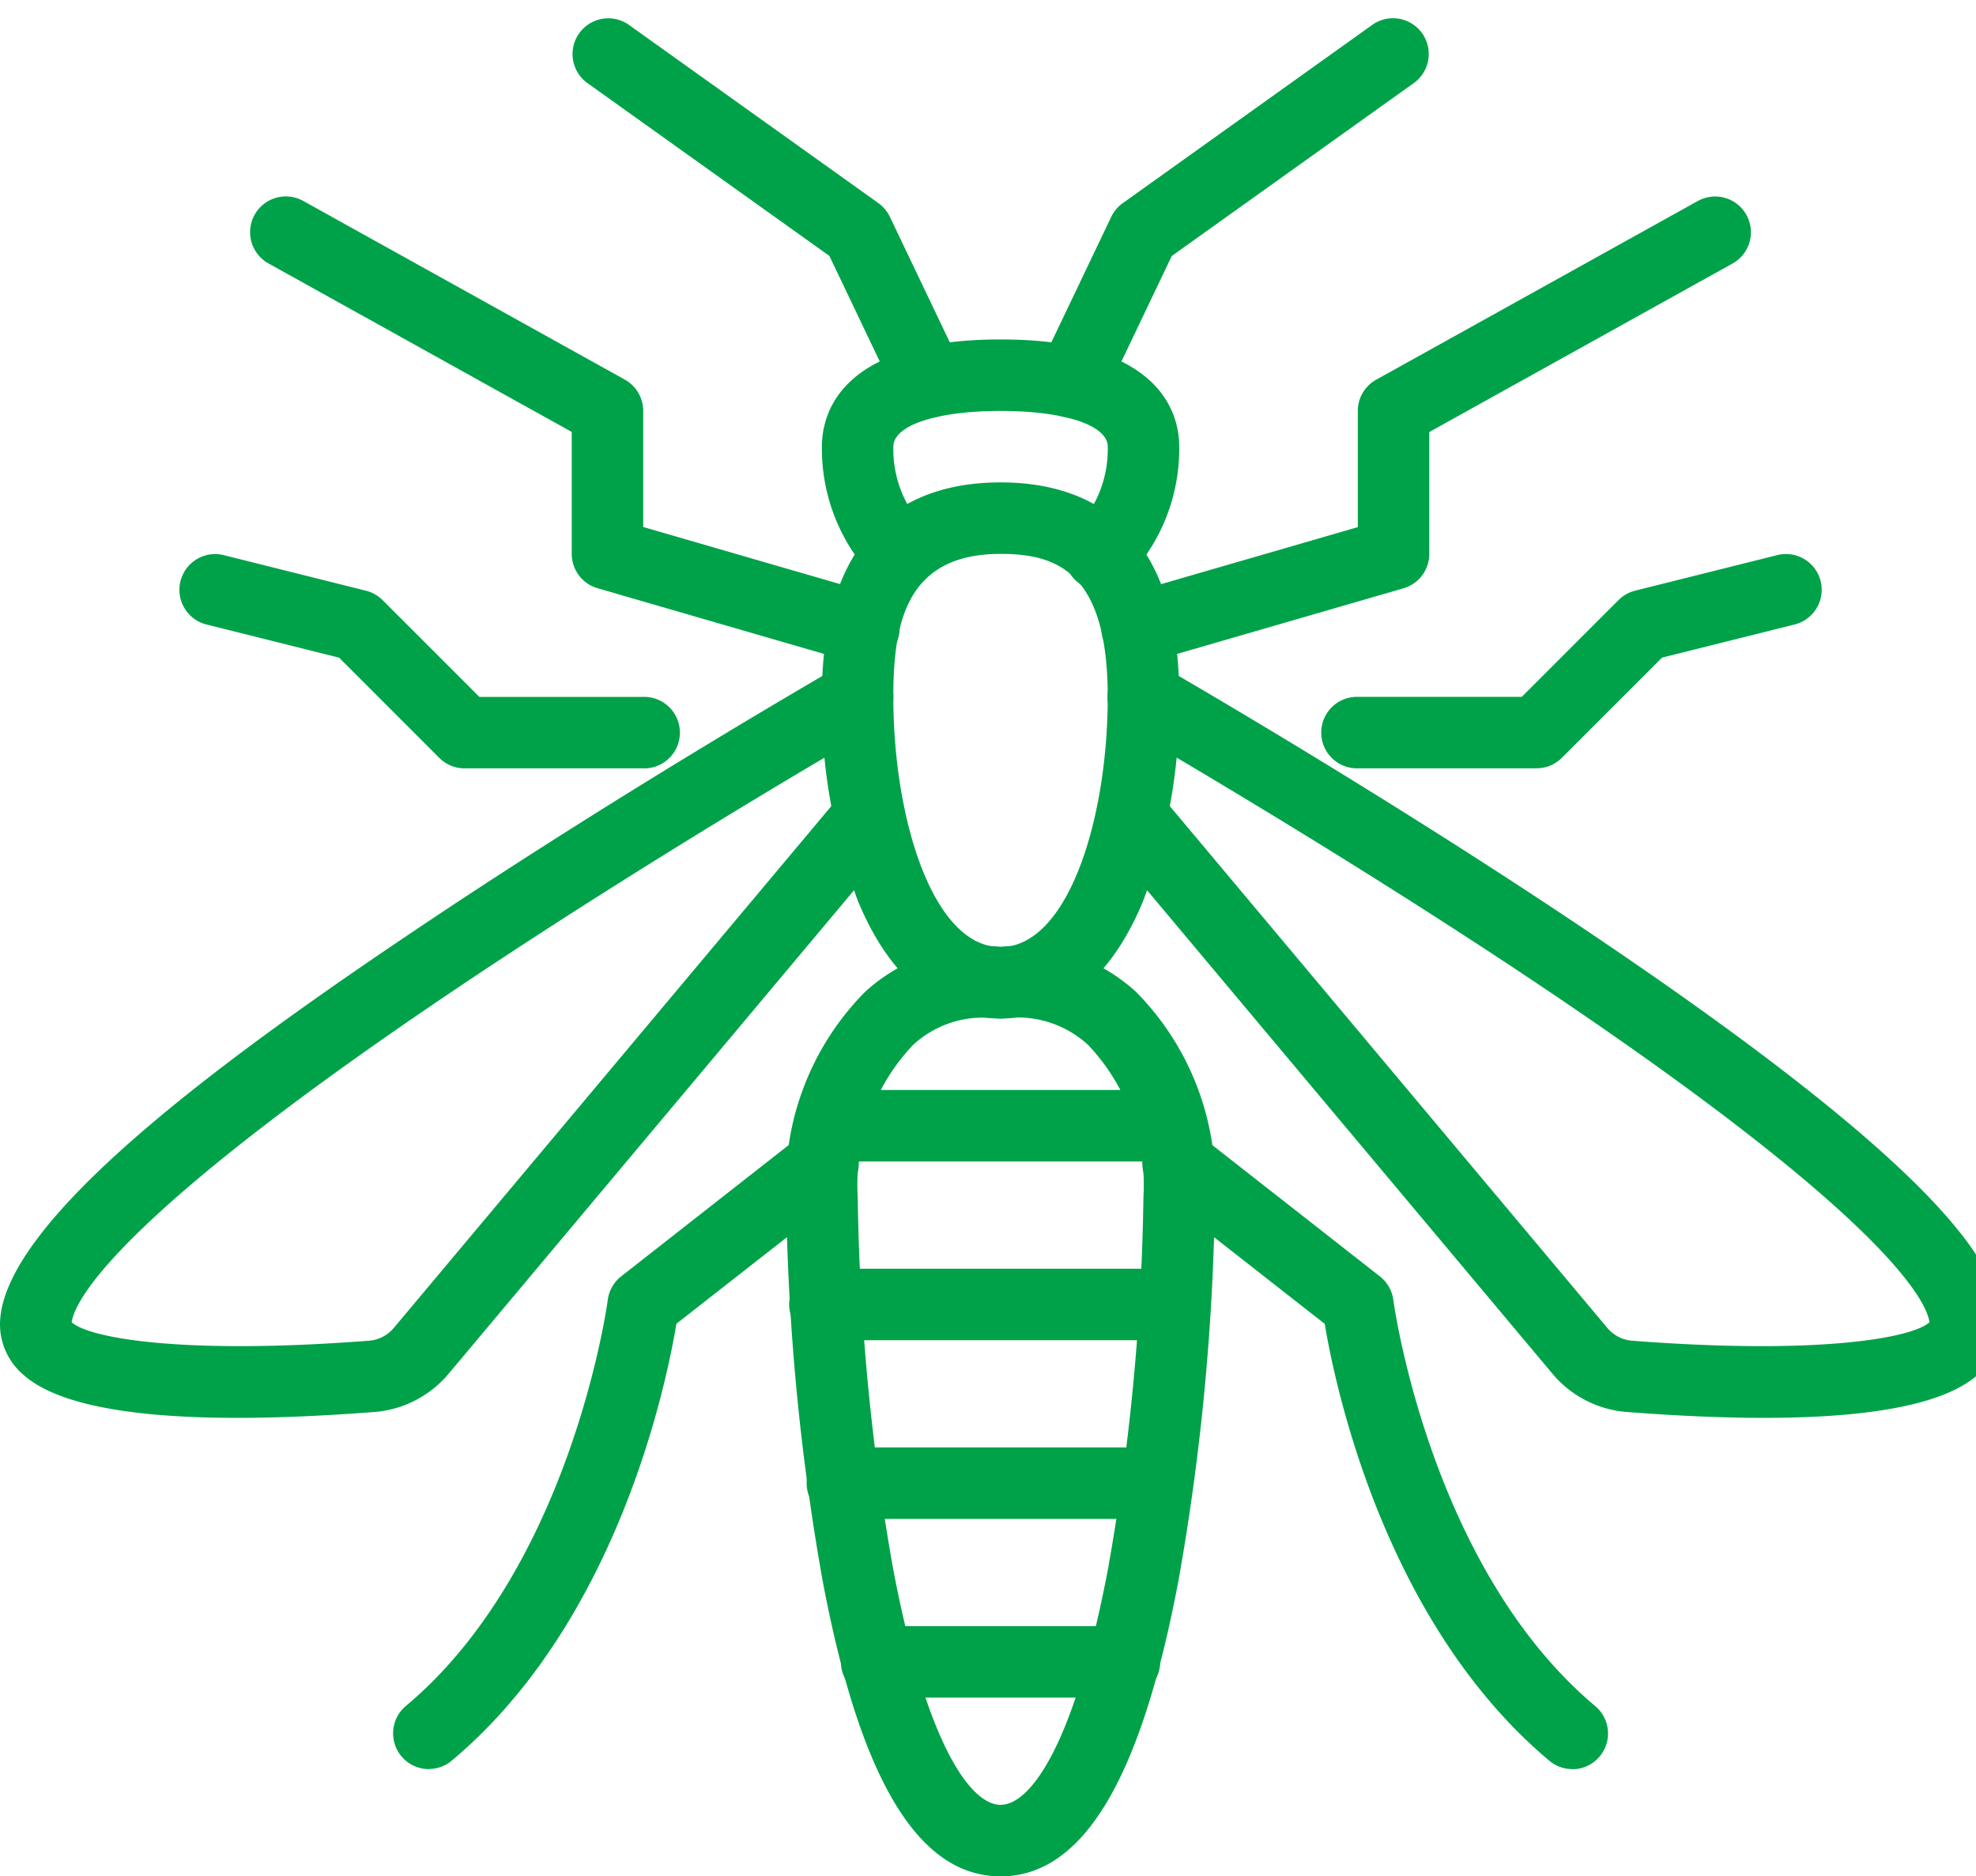
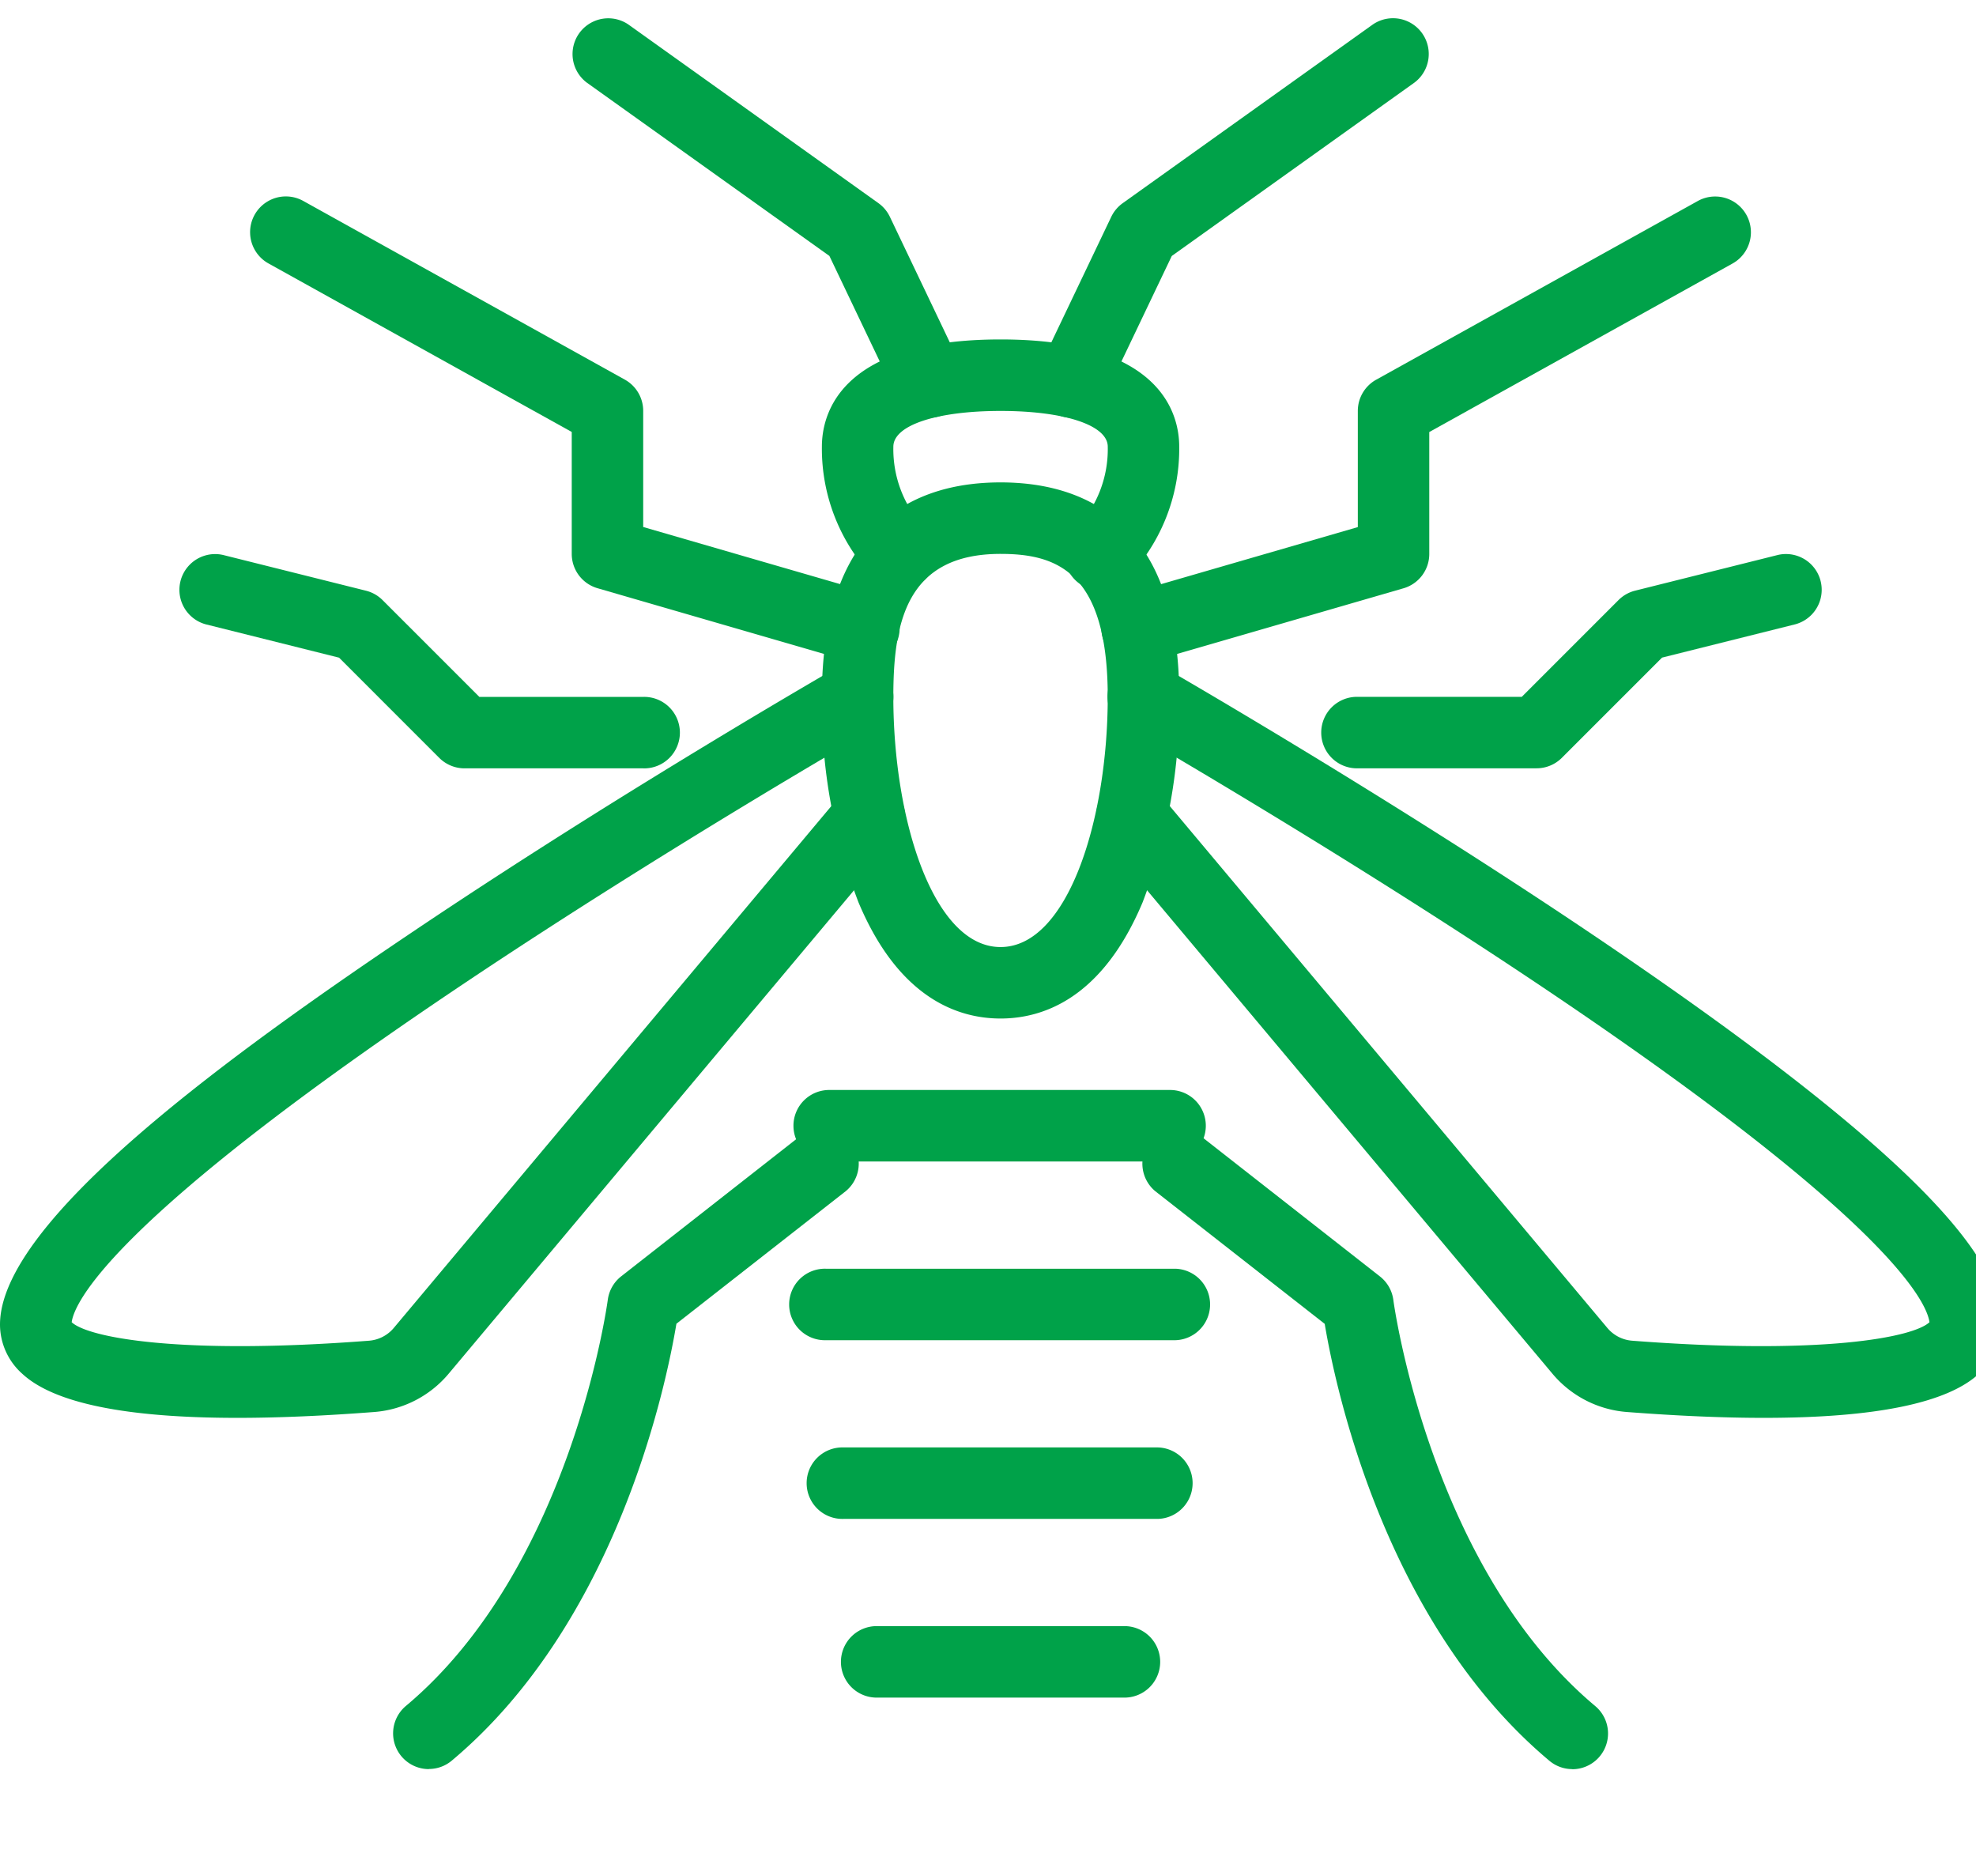
<svg xmlns="http://www.w3.org/2000/svg" width="79" height="75" viewBox="0 0 79 75">
  <defs>
    <clipPath id="clip-path">
      <rect id="Rectangle_29" data-name="Rectangle 29" width="79" height="75" transform="translate(0 -0.049)" fill="#00a249" />
    </clipPath>
  </defs>
  <g id="Group_49" data-name="Group 49" transform="translate(0 0.587)">
    <g id="Group_48" data-name="Group 48" transform="translate(0 -0.538)" clip-path="url(#clip-path)">
      <path id="Path_48" data-name="Path 48" d="M118.133,55a1.436,1.436,0,0,1-.96-.367A7.467,7.467,0,0,1,115,49.286C115,48,115.7,45,122.143,45s7.143,3,7.143,4.286a7.468,7.468,0,0,1-2.172,5.351,1.429,1.429,0,1,1-1.905-2.129,4.6,4.6,0,0,0,1.22-3.221c0-.855-1.722-1.429-4.286-1.429s-4.286.574-4.286,1.429a4.591,4.591,0,0,0,1.233,3.232A1.426,1.426,0,0,1,118.133,55" transform="translate(-82.141 -31.481)" fill="#00a249" />
      <path id="Path_49" data-name="Path 49" d="M122.143,86.43c-1.7,0-4.071-.807-5.682-4.649A22.158,22.158,0,0,1,115,73.572c0-7.085,3.884-8.572,7.143-8.572s7.143,1.487,7.143,8.572a22.158,22.158,0,0,1-1.462,8.209c-1.611,3.842-3.979,4.649-5.682,4.649m0-18.572c-3.767,0-4.286,2.746-4.286,5.715,0,4.916,1.6,10,4.286,10s4.286-5.085,4.286-10c0-5.022-2.06-5.715-4.286-5.715" transform="translate(-82.141 -45.767)" fill="#00a249" />
-       <path id="Path_50" data-name="Path 50" d="M118.572,167.054c-3.292,0-5.621-3.875-7.119-11.846A93.992,93.992,0,0,1,110,139.91a10.945,10.945,0,0,1,3.156-8.211,7,7,0,0,1,5.415-1.8,6.993,6.993,0,0,1,5.415,1.8,10.944,10.944,0,0,1,3.156,8.211,93.961,93.961,0,0,1-1.453,15.3c-1.5,7.971-3.826,11.846-7.119,11.846M117.9,132.73a4.112,4.112,0,0,0-2.828,1.093,8.133,8.133,0,0,0-2.21,6.086,92.075,92.075,0,0,0,1.4,14.77c1.318,7.017,3.091,9.517,4.311,9.517s2.992-2.5,4.311-9.517a92.04,92.04,0,0,0,1.4-14.77,8.134,8.134,0,0,0-2.21-6.086,4.162,4.162,0,0,0-3.354-1.065,1.442,1.442,0,0,1-.3,0,4.926,4.926,0,0,0-.525-.029" transform="translate(-78.57 -92.103)" fill="#00a249" />
      <path id="Path_51" data-name="Path 51" d="M146.421,15.991a1.43,1.43,0,0,1-1.288-2.044l2.859-5.989a1.432,1.432,0,0,1,.459-.547l10-7.143a1.429,1.429,0,0,1,1.661,2.325l-9.7,6.929-2.7,5.657a1.43,1.43,0,0,1-1.291.813" transform="translate(-103.565 0.661)" fill="#00a249" />
      <path id="Path_52" data-name="Path 52" d="M94.289,15.991A1.43,1.43,0,0,1,93,15.177L90.3,9.52,80.6,2.592A1.429,1.429,0,0,1,82.259.266l10,7.143a1.432,1.432,0,0,1,.459.547l2.859,5.989a1.43,1.43,0,0,1-1.288,2.044" transform="translate(-57.141 0.661)" fill="#00a249" />
      <path id="Path_53" data-name="Path 53" d="M155.529,43.69a1.429,1.429,0,0,1-.4-2.8l9.226-2.675V33.572a1.428,1.428,0,0,1,.735-1.249l12.858-7.143a1.428,1.428,0,1,1,1.387,2.5l-12.123,6.735v4.874a1.429,1.429,0,0,1-1.031,1.372l-10.257,2.974a1.428,1.428,0,0,1-.4.057" transform="translate(-110.07 -17.195)" fill="#00a249" />
      <path id="Path_54" data-name="Path 54" d="M59.543,43.689a1.428,1.428,0,0,1-.4-.057L48.888,40.658a1.429,1.429,0,0,1-1.031-1.372V34.412L35.734,27.677a1.428,1.428,0,1,1,1.387-2.5l12.858,7.143a1.428,1.428,0,0,1,.735,1.249v4.642l9.226,2.675a1.429,1.429,0,0,1-.4,2.8" transform="translate(-24.999 -17.195)" fill="#00a249" />
      <path id="Path_55" data-name="Path 55" d="M176.958,180.867a1.422,1.422,0,0,1-.916-.333c-6.6-5.531-8.569-14.986-8.982-17.464l-6.771-5.3a1.429,1.429,0,0,1,1.762-2.249l7.217,5.654a1.429,1.429,0,0,1,.536.943c.013.105,1.455,10.688,8.072,16.23a1.429,1.429,0,0,1-.918,2.524" transform="translate(-114.098 -110.202)" fill="#00a249" />
      <path id="Path_56" data-name="Path 56" d="M56.43,180.867a1.429,1.429,0,0,1-.918-2.524c6.617-5.542,8.058-16.125,8.072-16.231a1.432,1.432,0,0,1,.536-.942l7.217-5.654a1.429,1.429,0,0,1,1.762,2.249l-6.771,5.3c-.413,2.478-2.378,11.933-8.982,17.464a1.423,1.423,0,0,1-.916.333" transform="translate(-39.285 -110.202)" fill="#00a249" />
      <path id="Path_57" data-name="Path 57" d="M180.034,120.247q-2.433,0-5.488-.235a4.312,4.312,0,0,1-2.955-1.519L153.659,97.111a1.429,1.429,0,0,1,2.19-1.836l17.932,21.382a1.437,1.437,0,0,0,.985.506c7.556.583,11.237-.125,11.89-.739-.1-.747-1.477-4.039-15.777-13.6-8.08-5.4-16.275-10.11-16.357-10.157a1.429,1.429,0,1,1,1.422-2.479c.083.047,8.352,4.8,16.513,10.253,15.124,10.111,17.064,13.9,17.064,16.077a2.639,2.639,0,0,1-.893,1.969c-1.265,1.171-4.146,1.76-8.592,1.76" transform="translate(-109.516 -63.622)" fill="#00a249" />
      <path id="Path_58" data-name="Path 58" d="M9.485,120.247c-4.446,0-7.327-.588-8.592-1.76A2.639,2.639,0,0,1,0,116.518c0-4.139,9.119-10.766,17.064-16.077,8.161-5.455,16.43-10.206,16.513-10.253A1.429,1.429,0,1,1,35,92.667c-.082.047-8.277,4.755-16.357,10.157-14.3,9.561-15.677,12.853-15.777,13.6.653.614,4.333,1.322,11.89.739a1.436,1.436,0,0,0,.985-.507L33.671,95.275a1.429,1.429,0,0,1,2.19,1.836L17.929,118.492a4.312,4.312,0,0,1-2.955,1.52q-3.053.235-5.488.235" transform="translate(0 -63.622)" fill="#00a249" />
      <path id="Path_59" data-name="Path 59" d="M193.572,83.57h-7.143a1.429,1.429,0,1,1,0-2.857h6.551l3.868-3.868a1.43,1.43,0,0,1,.663-.376l5.715-1.429a1.429,1.429,0,0,1,.693,2.772l-5.331,1.333-4.006,4.006a1.429,1.429,0,0,1-1.01.418" transform="translate(-132.14 -52.908)" fill="#00a249" />
      <path id="Path_60" data-name="Path 60" d="M43.571,83.571H36.428a1.429,1.429,0,0,1-1.01-.418l-4.006-4.006-5.331-1.333a1.429,1.429,0,0,1,.693-2.772l5.715,1.429a1.429,1.429,0,0,1,.663.376l3.868,3.868h6.551a1.429,1.429,0,1,1,0,2.857" transform="translate(-17.856 -52.908)" fill="#00a249" />
      <path id="Path_61" data-name="Path 61" d="M126.21,152.857H112.582a1.429,1.429,0,1,1,0-2.857H126.21a1.429,1.429,0,0,1,0,2.857" transform="translate(-79.393 -106.48)" fill="#00a249" />
      <path id="Path_62" data-name="Path 62" d="M125.952,177.857H111.981a1.429,1.429,0,1,1,0-2.857h13.971a1.429,1.429,0,0,1,0,2.857" transform="translate(-78.964 -124.336)" fill="#00a249" />
      <path id="Path_63" data-name="Path 63" d="M127,202.857H114.427a1.429,1.429,0,1,1,0-2.857H127a1.429,1.429,0,0,1,0,2.857" transform="translate(-80.711 -142.193)" fill="#00a249" />
      <path id="Path_64" data-name="Path 64" d="M129.057,227.857h-9.83a1.429,1.429,0,1,1,0-2.857h9.83a1.429,1.429,0,1,1,0,2.857" transform="translate(-84.14 -160.05)" fill="#00a249" />
    </g>
  </g>
</svg>